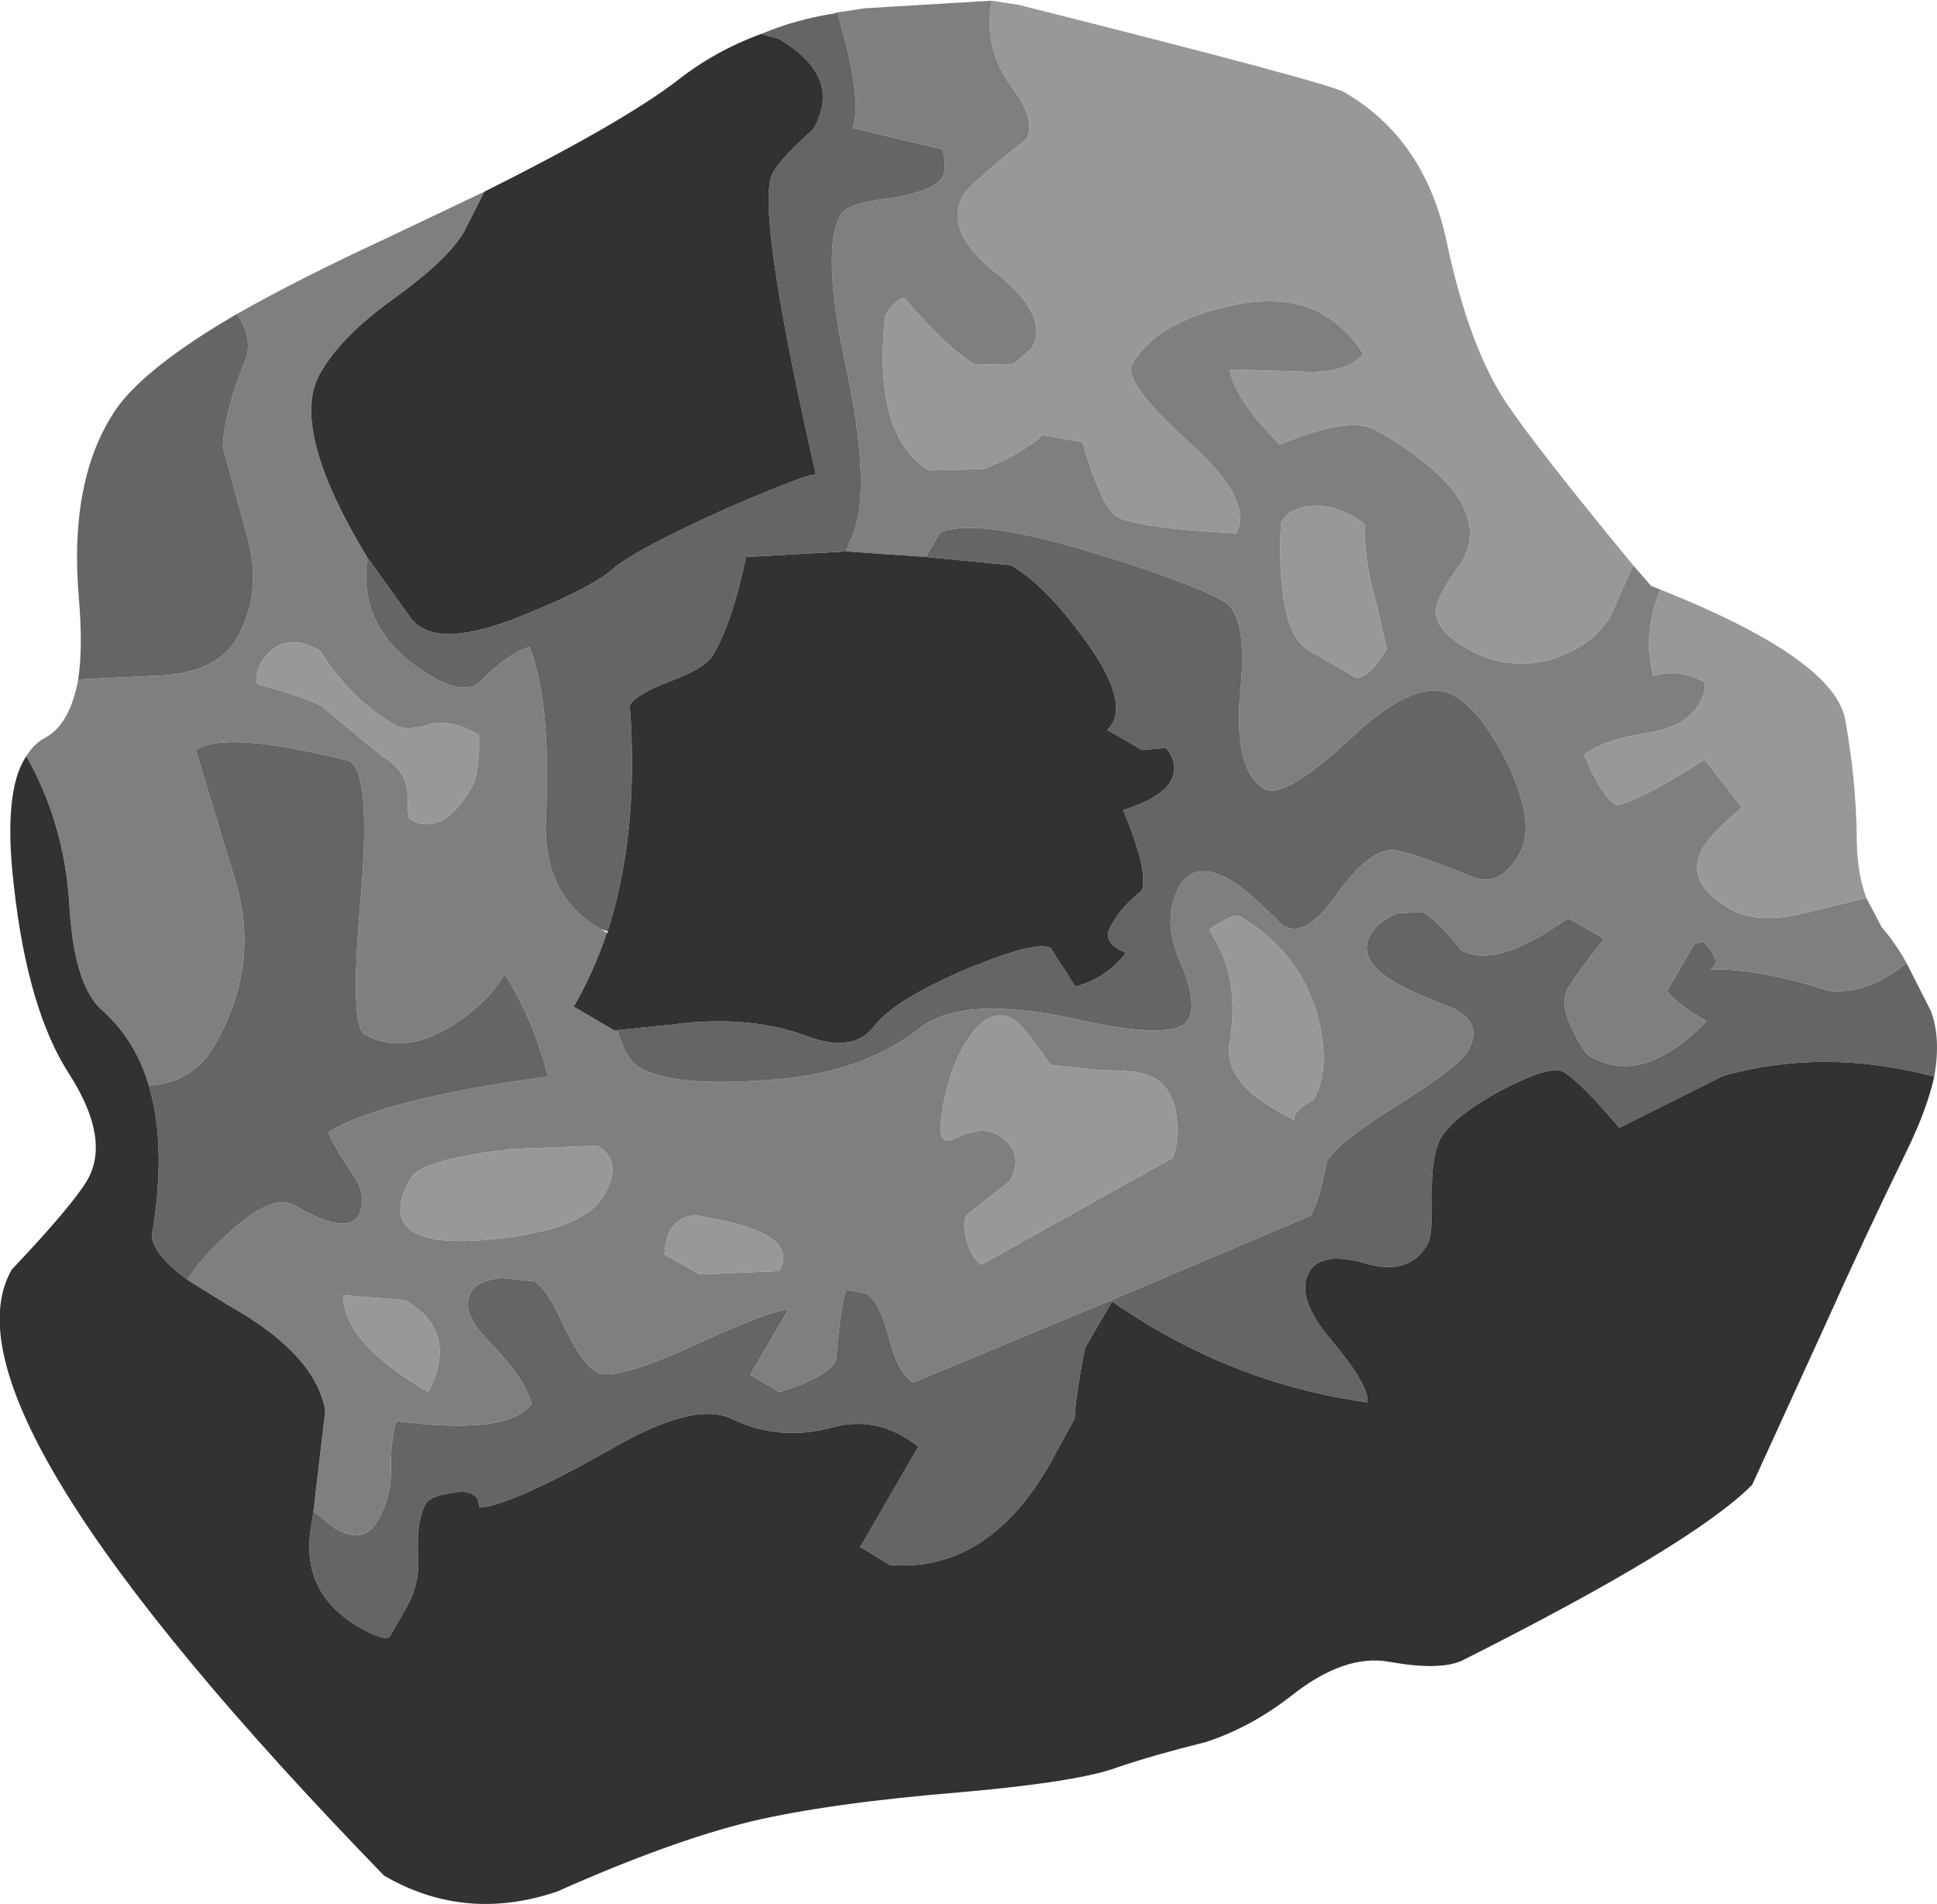
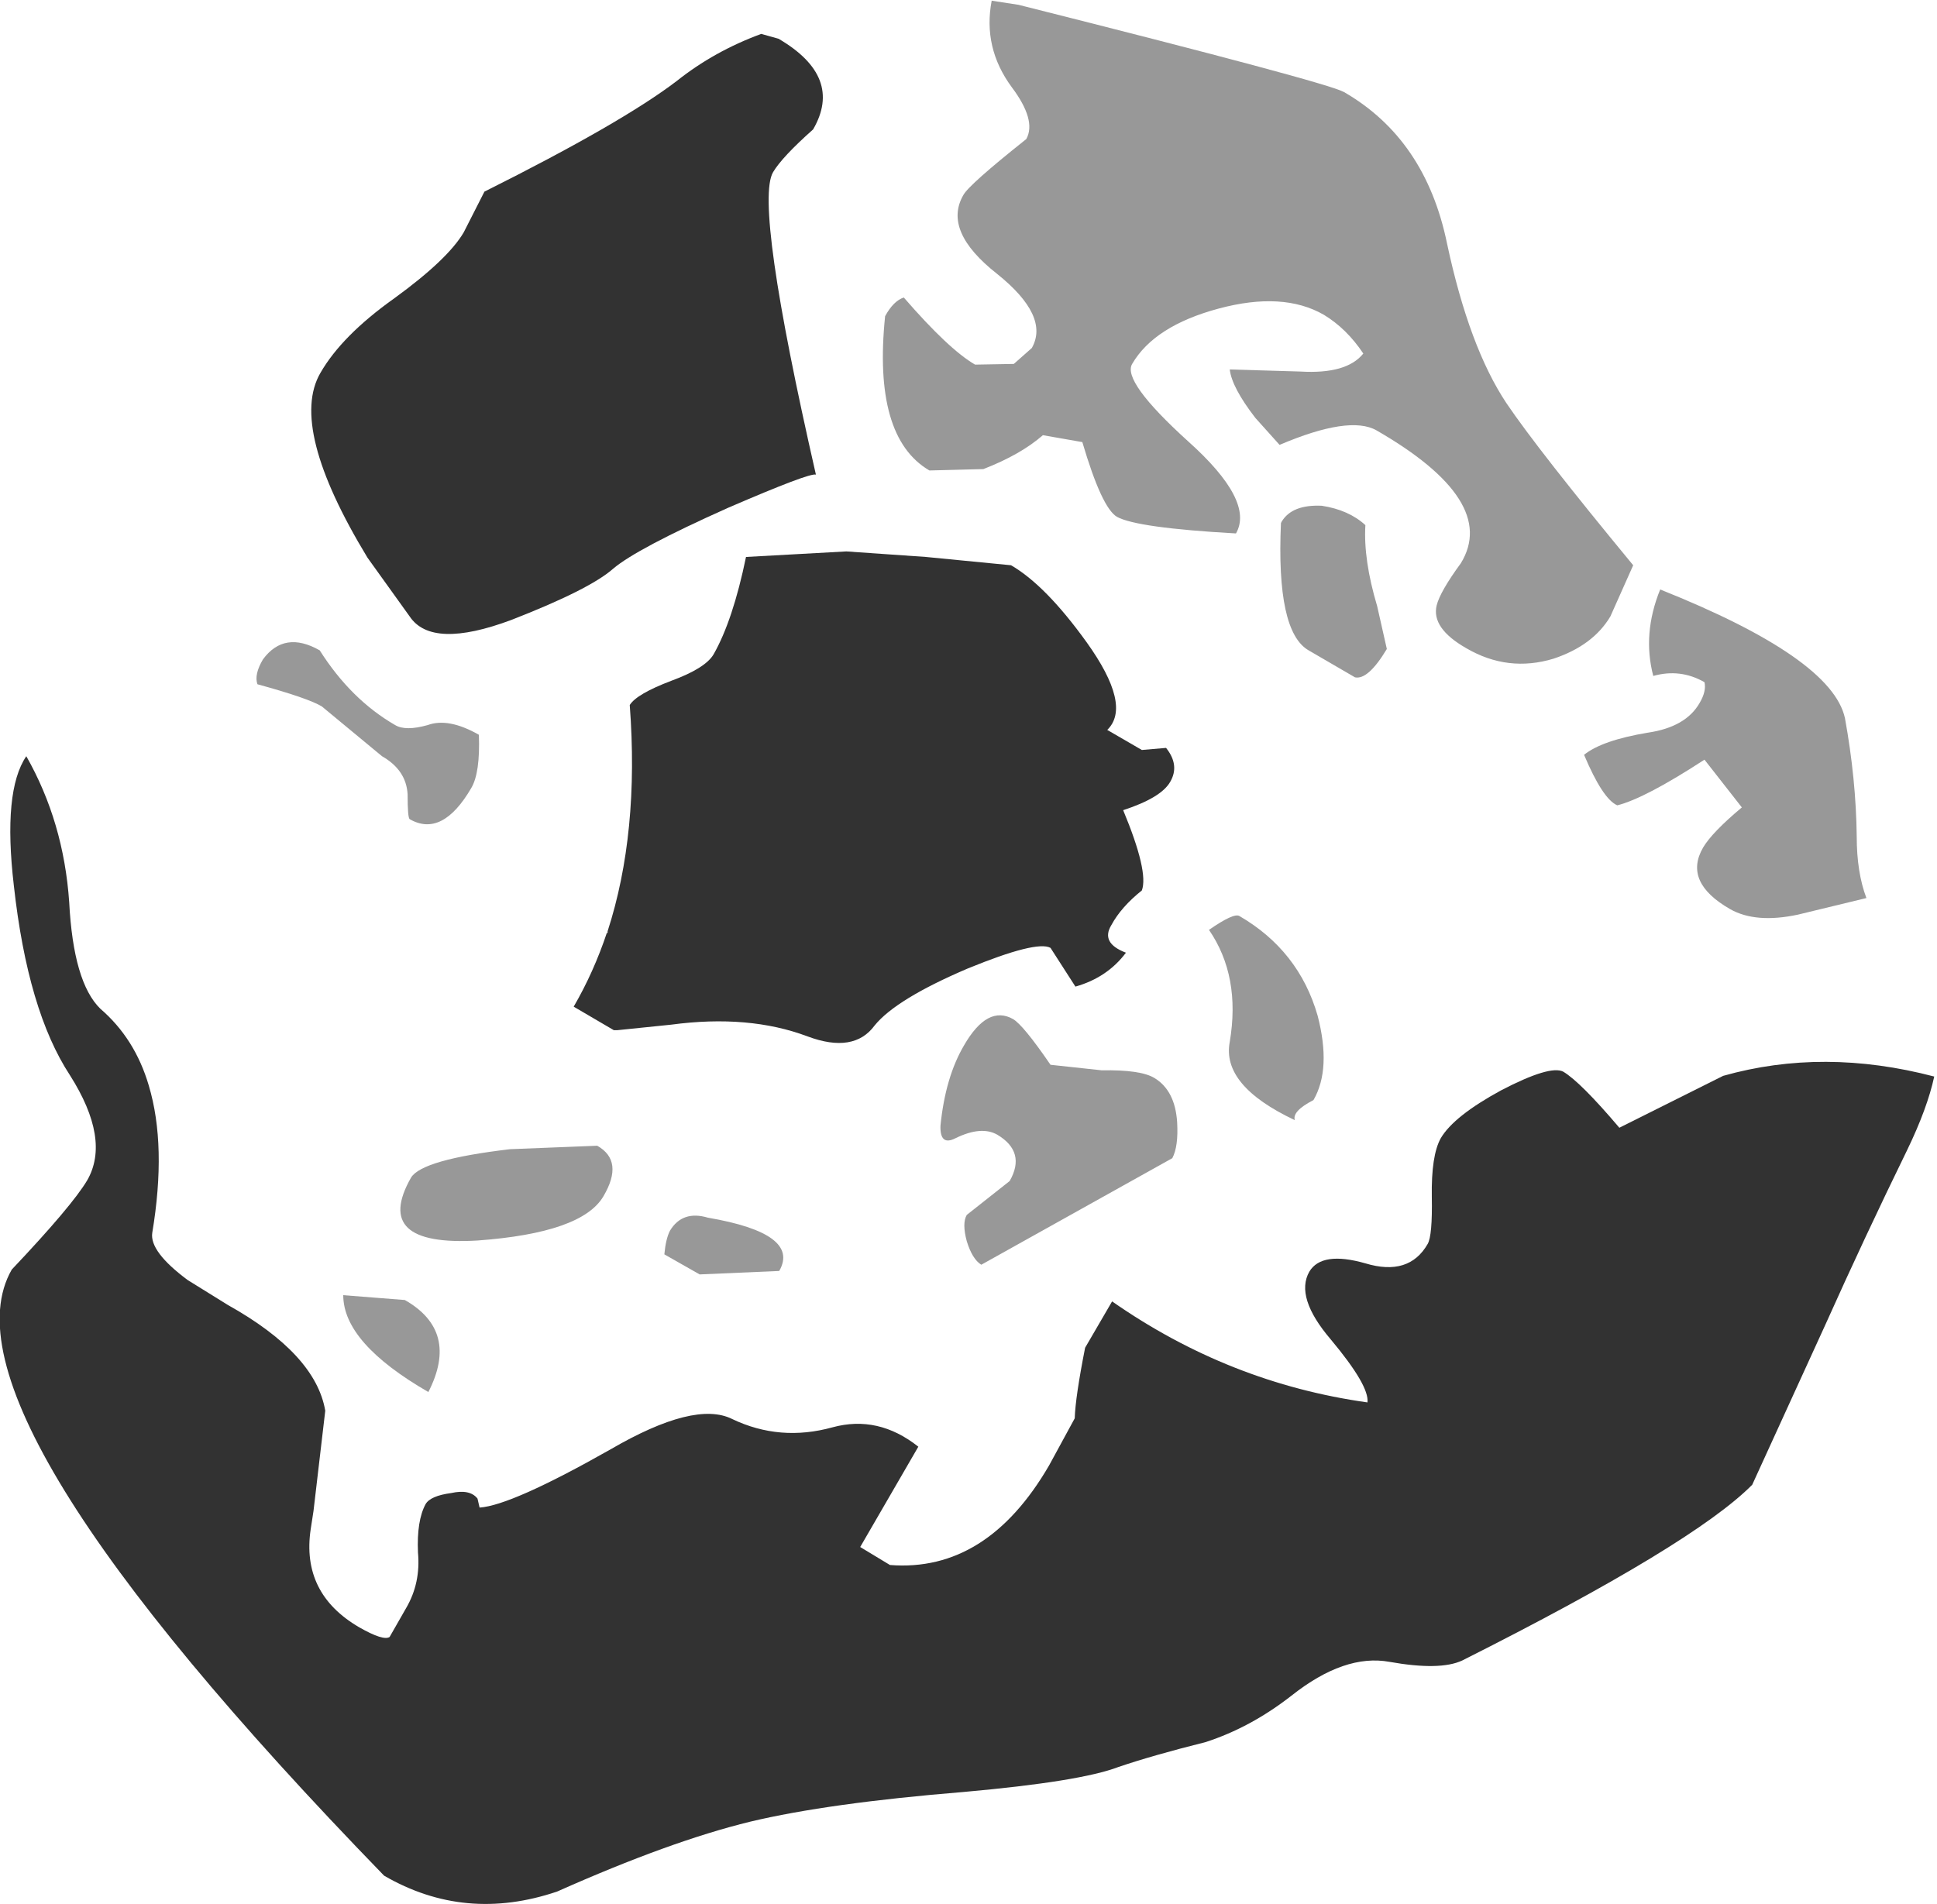
<svg xmlns="http://www.w3.org/2000/svg" height="137.6px" width="139.95px">
  <g transform="matrix(1.0, 0.0, 0.0, 1.0, 0.0, 0.0)">
    <path d="M71.65 0.05 L73.6 0.35 Q95.85 5.95 97.1 6.65 103.0 10.05 104.55 17.6 106.15 25.1 108.85 29.15 111.15 32.55 118.0 40.85 L116.35 44.55 Q115.1 46.65 112.25 47.6 108.95 48.6 105.95 46.85 103.4 45.4 103.8 43.75 104.05 42.75 105.55 40.7 108.3 36.2 99.45 31.1 97.5 30.0 92.45 32.15 L90.7 30.2 Q89.0 28.0 88.85 26.7 L93.95 26.85 Q97.3 27.05 98.5 25.55 97.3 23.75 95.65 22.75 92.7 21.05 88.05 22.3 83.4 23.55 81.8 26.3 81.05 27.55 85.85 31.9 90.65 36.2 89.3 38.55 82.15 38.15 80.7 37.35 79.6 36.7 78.2 31.95 L75.35 31.45 Q73.75 32.85 71.05 33.9 L67.15 34.0 Q63.05 31.6 63.95 22.85 64.55 21.75 65.3 21.5 68.55 25.25 70.45 26.35 L73.25 26.3 74.55 25.15 Q75.85 22.85 72.05 19.8 68.1 16.7 69.6 14.1 70.0 13.35 74.15 10.05 74.9 8.7 73.1 6.3 71.0 3.45 71.65 0.05 M119.95 42.6 Q132.35 47.55 133.3 51.9 134.1 56.3 134.15 60.45 134.15 63.05 134.85 64.9 L129.9 66.1 Q126.85 66.75 125.0 65.7 121.6 63.75 123.05 61.25 123.7 60.15 125.85 58.35 L123.15 54.9 Q118.85 57.7 116.85 58.2 115.8 57.75 114.45 54.55 115.75 53.5 119.05 52.95 121.8 52.55 122.8 50.8 123.3 49.95 123.15 49.3 121.4 48.3 119.45 48.85 118.65 45.8 119.95 42.6 M97.9 48.95 L94.55 47.0 Q92.2 45.65 92.55 37.8 L92.6 37.7 Q93.35 36.45 95.5 36.55 97.45 36.85 98.65 37.95 98.5 40.45 99.5 43.8 L100.2 46.9 Q98.85 49.15 97.9 48.95 M89.55 66.2 Q93.85 68.7 95.2 73.4 96.2 77.25 94.9 79.5 93.35 80.3 93.55 80.95 88.25 78.45 88.85 75.3 89.65 70.55 87.35 67.2 89.15 65.95 89.55 66.2 M75.9 76.95 L79.6 77.35 Q82.4 77.3 83.4 77.9 84.9 78.8 85.05 81.1 85.15 82.85 84.7 83.7 L70.9 91.4 Q70.25 91.0 69.85 89.7 69.5 88.4 69.85 87.8 L72.95 85.35 Q74.15 83.25 72.05 82.0 70.9 81.35 69.05 82.25 67.9 82.85 67.95 81.35 68.3 77.85 69.65 75.55 71.35 72.6 73.2 73.65 73.95 74.1 75.9 76.95 M28.55 52.4 Q29.3 52.85 30.9 52.4 32.4 51.85 34.6 53.1 34.7 55.85 34.05 56.95 31.95 60.55 29.6 59.2 29.45 59.1 29.45 57.4 29.35 55.65 27.6 54.65 L23.25 51.05 Q22.25 50.45 18.6 49.45 18.35 48.75 19.0 47.65 20.55 45.55 23.1 47.0 25.35 50.55 28.55 52.4 M43.6 86.45 Q42.05 89.1 34.5 89.65 26.85 90.1 29.7 85.1 30.5 83.8 36.85 83.05 L43.15 82.8 Q45.1 83.9 43.6 86.45 M50.55 92.1 L48.0 90.65 Q48.1 89.55 48.4 88.95 49.3 87.45 51.15 88.0 57.85 89.15 56.3 91.85 L50.55 92.1 M24.8 93.6 L29.25 93.95 Q33.2 96.2 30.95 100.6 24.8 97.05 24.8 93.6" fill="#989898" fill-rule="evenodd" stroke="none" />
-     <path d="M118.0 40.85 L119.3 42.35 119.95 42.6 Q118.65 45.8 119.45 48.85 121.4 48.3 123.15 49.3 123.3 49.95 122.8 50.8 121.8 52.55 119.05 52.95 115.75 53.5 114.45 54.55 115.8 57.75 116.85 58.2 118.85 57.7 123.15 54.9 L125.85 58.35 Q123.7 60.15 123.05 61.25 121.6 63.75 125.0 65.7 126.85 66.75 129.9 66.1 L134.85 64.9 135.95 67.0 Q136.95 68.15 137.75 69.6 134.95 71.9 132.1 71.6 127.2 70.0 123.6 70.05 124.5 69.5 123.05 68.05 L122.4 68.25 120.45 71.6 Q121.05 72.5 123.3 73.8 118.7 78.55 114.9 76.35 114.45 76.1 113.65 74.5 112.65 72.5 113.3 71.4 113.95 70.3 115.9 67.85 L113.3 66.35 Q108.05 70.1 105.55 68.65 103.85 66.5 102.75 65.9 L101.0 66.0 Q99.6 66.55 99.05 67.5 97.95 69.4 100.9 71.05 102.2 71.8 105.05 72.9 107.2 74.0 106.05 75.95 105.4 77.1 101.0 79.85 96.6 82.6 95.85 83.95 95.35 86.75 94.7 87.85 L80.45 93.9 66.0 99.9 Q64.9 99.3 64.2 96.6 63.55 94.05 62.6 93.5 L61.15 93.2 Q60.75 94.1 60.4 98.35 59.65 99.6 56.3 100.6 L54.2 99.35 56.95 94.65 Q55.7 94.65 49.75 97.4 44.3 99.85 43.1 99.15 42.05 98.55 40.75 95.85 39.55 93.15 38.6 92.6 L36.15 92.35 Q34.45 92.6 34.05 93.35 33.2 94.8 35.3 96.9 38.0 99.7 38.4 101.45 36.75 103.75 28.65 102.7 28.2 103.95 28.25 106.45 28.2 108.35 27.25 109.95 26.3 111.65 24.2 110.45 L22.65 109.2 23.5 101.95 Q22.8 97.85 16.45 94.3 L13.55 92.5 Q14.4 91.0 16.7 88.95 19.75 86.2 21.25 87.1 25.05 89.3 25.9 87.85 26.6 86.6 25.55 84.95 23.9 82.5 23.75 81.8 27.75 79.4 39.6 77.8 38.45 73.45 36.45 70.4 35.25 72.5 32.55 74.2 29.05 76.3 26.35 74.75 25.25 74.15 26.05 65.05 26.85 55.9 25.25 55.0 16.35 52.75 14.15 54.2 L17.15 64.15 Q18.7 70.0 15.5 75.55 13.95 78.25 10.75 78.45 9.75 75.05 7.25 72.9 5.3 71.0 5.0 65.2 4.6 59.4 1.9 54.65 2.4 53.8 3.2 53.35 5.05 52.4 5.65 49.1 L10.85 48.85 Q15.55 48.8 17.1 46.15 19.05 42.75 17.8 38.55 L16.1 32.3 Q16.2 29.7 17.85 25.7 18.15 24.1 17.1 22.7 21.5 20.2 27.75 17.3 L35.0 13.85 33.5 16.8 Q32.35 18.75 28.5 21.55 24.7 24.25 23.15 26.95 20.85 30.9 26.55 40.3 25.75 45.75 31.3 48.95 33.6 50.25 34.7 49.25 36.65 47.25 38.25 46.75 39.8 50.6 39.45 58.9 39.1 64.7 43.4 67.15 L43.85 67.4 Q42.9 70.25 41.45 72.75 L44.35 74.45 44.6 74.45 Q45.2 76.55 46.2 77.15 48.55 78.5 54.7 78.1 62.05 77.8 66.45 74.3 69.5 71.9 77.5 73.6 84.9 75.3 85.85 73.7 86.55 72.45 85.25 69.45 83.9 66.35 85.25 64.0 86.35 62.15 88.9 63.6 90.0 64.2 92.7 66.9 94.3 67.85 96.5 64.75 99.0 61.2 100.85 61.45 101.8 61.55 106.35 63.35 108.35 64.2 109.75 61.75 111.0 59.6 109.0 55.35 107.1 51.45 105.1 50.3 102.45 48.75 97.6 53.35 92.75 57.85 91.35 57.0 89.15 55.75 89.6 50.1 90.2 44.45 88.4 43.45 86.05 42.1 79.0 39.95 70.5 37.35 67.9 38.5 L66.9 40.25 61.15 39.85 61.35 39.2 Q63.1 36.15 61.25 27.1 59.25 18.1 60.75 15.5 61.25 14.65 64.45 14.3 67.5 13.8 68.1 12.8 68.45 12.15 68.1 10.8 L61.6 9.25 Q62.35 7.2 60.5 0.9 L62.45 0.6 71.65 0.05 Q71.0 3.45 73.1 6.3 74.9 8.7 74.15 10.05 70.0 13.35 69.6 14.1 68.1 16.7 72.05 19.8 75.85 22.85 74.55 25.15 L73.25 26.3 70.45 26.35 Q68.55 25.25 65.3 21.5 64.55 21.75 63.95 22.85 63.05 31.6 67.15 34.0 L71.05 33.9 Q73.75 32.85 75.35 31.45 L78.2 31.95 Q79.6 36.7 80.7 37.35 82.15 38.15 89.3 38.55 90.65 36.2 85.85 31.9 81.05 27.55 81.8 26.3 83.4 23.55 88.05 22.3 92.7 21.05 95.65 22.75 97.3 23.75 98.5 25.55 97.3 27.05 93.95 26.85 L88.85 26.7 Q89.0 28.0 90.7 30.2 L92.45 32.15 Q97.5 30.0 99.45 31.1 108.3 36.2 105.55 40.7 104.05 42.75 103.8 43.75 103.4 45.4 105.95 46.85 108.95 48.6 112.25 47.6 115.1 46.65 116.35 44.55 L118.0 40.85 M97.9 48.95 Q98.85 49.15 100.2 46.9 L99.5 43.8 Q98.5 40.45 98.65 37.95 97.45 36.85 95.5 36.55 93.35 36.45 92.6 37.7 L92.55 37.8 Q92.2 45.65 94.55 47.0 L97.9 48.95 M75.9 76.95 Q73.95 74.1 73.2 73.65 71.35 72.6 69.65 75.55 68.3 77.85 67.95 81.35 67.9 82.85 69.05 82.25 70.9 81.35 72.05 82.0 74.15 83.25 72.95 85.35 L69.85 87.8 Q69.5 88.4 69.85 89.7 70.25 91.0 70.9 91.4 L84.7 83.7 Q85.15 82.85 85.05 81.1 84.9 78.8 83.4 77.9 82.4 77.3 79.6 77.35 L75.9 76.95 M89.55 66.2 Q89.15 65.95 87.35 67.2 89.65 70.55 88.85 75.3 88.25 78.45 93.55 80.95 93.35 80.3 94.9 79.5 96.2 77.25 95.2 73.4 93.85 68.7 89.55 66.2 M28.55 52.4 Q25.35 50.55 23.1 47.0 20.55 45.55 19.0 47.65 18.35 48.75 18.6 49.45 22.25 50.45 23.25 51.05 L27.6 54.65 Q29.35 55.65 29.45 57.4 29.45 59.1 29.6 59.2 31.95 60.55 34.05 56.95 34.7 55.85 34.6 53.1 32.4 51.85 30.9 52.4 29.3 52.85 28.55 52.4 M43.6 86.45 Q45.1 83.9 43.15 82.8 L36.85 83.05 Q30.5 83.8 29.7 85.1 26.85 90.1 34.5 89.65 42.05 89.1 43.6 86.45 M50.55 92.1 L56.3 91.85 Q57.85 89.15 51.15 88.0 49.3 87.45 48.4 88.95 48.1 89.55 48.0 90.65 L50.55 92.1 M24.8 93.6 Q24.8 97.05 30.95 100.6 33.2 96.2 29.25 93.95 L24.8 93.6" fill="#7f7f7f" fill-rule="evenodd" stroke="none" />
-     <path d="M137.75 69.6 L139.5 73.05 Q140.25 75.0 139.75 77.8 131.75 75.7 124.5 77.75 L117.0 81.5 Q114.2 78.2 112.95 77.45 112.0 76.95 108.45 78.8 105.05 80.65 104.1 82.25 103.4 83.5 103.45 86.5 103.5 89.3 103.15 89.9 101.8 92.25 98.65 91.3 95.5 90.4 94.6 91.9 93.55 93.75 96.15 96.8 98.95 100.15 98.8 101.35 88.8 99.95 80.35 94.05 L78.4 97.4 Q77.7 100.95 77.65 102.5 L75.8 105.9 Q71.3 113.65 64.3 113.1 L62.15 111.8 66.35 104.55 Q63.45 102.25 60.15 103.15 56.35 104.2 52.9 102.55 50.2 101.2 44.1 104.75 36.95 108.8 34.65 108.95 L34.5 108.3 Q33.95 107.6 32.6 107.9 31.1 108.1 30.75 108.7 30.1 109.9 30.2 112.2 30.4 114.4 29.35 116.2 L28.15 118.3 Q27.7 118.6 25.95 117.6 21.75 115.15 22.45 110.5 L22.65 109.2 24.2 110.45 Q26.3 111.65 27.25 109.95 28.2 108.35 28.25 106.45 28.2 103.95 28.65 102.7 36.75 103.75 38.4 101.45 38.0 99.7 35.3 96.9 33.2 94.8 34.05 93.35 34.45 92.6 36.15 92.35 L38.6 92.6 Q39.55 93.15 40.75 95.85 42.05 98.55 43.1 99.15 44.3 99.85 49.75 97.4 55.7 94.65 56.95 94.65 L54.2 99.35 56.3 100.6 Q59.65 99.6 60.4 98.35 60.75 94.1 61.15 93.2 L62.6 93.5 Q63.55 94.05 64.2 96.6 64.9 99.3 66.0 99.9 L80.45 93.9 94.7 87.85 Q95.35 86.75 95.85 83.95 96.6 82.6 101.0 79.85 105.4 77.1 106.05 75.95 107.2 74.0 105.05 72.9 102.2 71.8 100.9 71.05 97.95 69.4 99.05 67.5 99.6 66.55 101.0 66.0 L102.75 65.9 Q103.85 66.5 105.55 68.65 108.05 70.1 113.3 66.35 L115.9 67.85 Q113.95 70.3 113.3 71.4 112.65 72.5 113.65 74.5 114.45 76.1 114.9 76.35 118.7 78.55 123.3 73.8 121.05 72.5 120.45 71.6 L122.4 68.25 123.05 68.05 Q124.5 69.5 123.6 70.05 127.2 70.0 132.1 71.6 134.95 71.9 137.75 69.6 M5.65 49.1 Q6.0 46.8 5.7 43.25 4.95 34.6 8.4 29.55 10.5 26.55 17.1 22.7 18.15 24.1 17.85 25.7 16.2 29.7 16.1 32.3 L17.8 38.55 Q19.05 42.75 17.1 46.15 15.55 48.8 10.85 48.85 L5.65 49.1 M55.0 2.45 Q57.5 1.4 60.4 0.95 60.45 0.85 60.5 0.9 62.35 7.2 61.6 9.25 L68.1 10.8 Q68.45 12.15 68.1 12.8 67.5 13.8 64.45 14.3 61.25 14.65 60.75 15.5 59.25 18.1 61.25 27.1 63.1 36.15 61.35 39.2 L61.15 39.85 53.9 40.25 Q52.95 44.85 51.55 47.3 50.95 48.3 48.5 49.2 46.0 50.15 45.5 50.95 46.2 60.2 43.9 67.3 L43.4 67.15 Q39.1 64.7 39.45 58.9 39.8 50.6 38.25 46.75 36.65 47.25 34.7 49.25 33.6 50.25 31.3 48.95 25.75 45.75 26.55 40.3 L29.6 44.55 Q31.2 46.95 36.95 44.8 42.6 42.6 44.3 41.1 46.0 39.65 52.6 36.7 58.5 34.15 58.95 34.3 54.5 14.8 55.85 12.45 56.5 11.35 58.75 9.35 60.95 5.55 56.25 2.8 L55.0 2.45 M66.9 40.25 L67.9 38.5 Q70.5 37.35 79.0 39.95 86.05 42.1 88.4 43.45 90.2 44.45 89.6 50.1 89.15 55.75 91.35 57.0 92.75 57.85 97.6 53.35 102.45 48.75 105.1 50.3 107.1 51.45 109.0 55.35 111.0 59.6 109.75 61.75 108.35 64.2 106.35 63.35 101.8 61.55 100.85 61.45 99.0 61.2 96.5 64.75 94.3 67.85 92.7 66.9 90.0 64.2 88.9 63.6 86.35 62.15 85.25 64.0 83.9 66.35 85.25 69.45 86.55 72.45 85.85 73.7 84.9 75.3 77.5 73.6 69.5 71.9 66.45 74.3 62.05 77.8 54.7 78.1 48.55 78.5 46.2 77.15 45.2 76.55 44.6 74.45 L48.5 74.05 Q54.1 73.3 58.35 74.9 61.7 76.15 63.2 74.1 64.75 72.2 69.9 70.0 74.9 67.95 75.9 68.5 L77.7 71.3 Q80.0 70.65 81.35 68.85 79.5 68.15 80.3 66.85 81.0 65.55 82.5 64.35 83.0 63.0 81.15 58.55 83.9 57.65 84.55 56.5 85.25 55.3 84.25 54.05 L82.5 54.2 80.0 52.75 Q81.8 51.0 78.5 46.4 75.55 42.3 73.05 40.85 L66.9 40.25 M10.75 78.45 Q13.95 78.25 15.5 75.55 18.7 70.0 17.15 64.15 L14.15 54.2 Q16.35 52.75 25.25 55.0 26.85 55.9 26.05 65.05 25.25 74.15 26.35 74.75 29.05 76.3 32.55 74.2 35.25 72.5 36.45 70.4 38.45 73.45 39.6 77.8 27.75 79.4 23.75 81.8 23.9 82.5 25.55 84.95 26.6 86.6 25.9 87.85 25.05 89.3 21.25 87.1 19.75 86.2 16.7 88.95 14.4 91.0 13.55 92.5 10.8 90.45 11.0 89.1 12.05 82.8 10.75 78.45" fill="#656565" fill-rule="evenodd" stroke="none" />
    <path d="M139.75 77.8 Q139.25 80.1 137.8 83.1 134.7 89.45 131.9 95.7 L126.6 107.3 Q122.35 111.6 105.65 120.0 104.05 120.75 100.4 120.1 97.15 119.5 93.3 122.55 90.35 124.85 87.1 125.9 83.3 126.85 80.8 127.7 78.05 128.75 69.65 129.5 59.85 130.3 54.2 131.65 48.45 133.05 40.25 136.7 33.6 138.95 27.75 135.55 -4.95 101.85 0.85 91.75 5.2 87.15 6.3 85.3 8.0 82.35 5.05 77.7 2.0 73.05 1.0 64.0 0.2 57.15 1.9 54.65 4.6 59.4 5.0 65.2 5.3 71.0 7.25 72.9 9.75 75.05 10.75 78.45 12.05 82.8 11.0 89.1 10.8 90.45 13.55 92.5 L16.45 94.3 Q22.8 97.85 23.5 101.95 L22.65 109.2 22.45 110.5 Q21.75 115.15 25.95 117.6 27.7 118.6 28.15 118.3 L29.35 116.2 Q30.4 114.4 30.2 112.2 30.1 109.9 30.75 108.7 31.1 108.1 32.6 107.9 33.95 107.6 34.5 108.3 L34.65 108.95 Q36.95 108.8 44.1 104.75 50.2 101.2 52.9 102.55 56.35 104.2 60.15 103.15 63.45 102.25 66.35 104.55 L62.15 111.8 64.3 113.1 Q71.3 113.65 75.8 105.9 L77.65 102.5 Q77.7 100.95 78.4 97.4 L80.35 94.05 Q88.8 99.95 98.8 101.35 98.95 100.15 96.15 96.8 93.55 93.75 94.6 91.9 95.5 90.4 98.65 91.3 101.8 92.25 103.15 89.9 103.5 89.3 103.45 86.5 103.4 83.5 104.1 82.25 105.05 80.65 108.45 78.8 112.0 76.95 112.95 77.45 114.2 78.2 117.0 81.5 L124.5 77.75 Q131.75 75.7 139.75 77.8 M35.0 13.85 Q44.9 8.9 48.9 5.85 51.6 3.7 55.0 2.45 L56.25 2.8 Q60.95 5.55 58.75 9.35 56.5 11.35 55.85 12.45 54.5 14.8 58.95 34.3 58.5 34.15 52.6 36.7 46.0 39.65 44.3 41.1 42.6 42.6 36.95 44.8 31.2 46.95 29.6 44.55 L26.55 40.3 Q20.85 30.9 23.15 26.95 24.7 24.25 28.5 21.55 32.35 18.75 33.5 16.8 L35.0 13.85 M44.6 74.45 L44.35 74.45 41.45 72.75 Q42.9 70.25 43.85 67.4 L43.9 67.45 43.9 67.3 Q46.2 60.2 45.5 50.95 46.0 50.15 48.5 49.2 50.95 48.3 51.55 47.3 52.95 44.85 53.9 40.25 L61.15 39.85 66.9 40.25 73.05 40.85 Q75.55 42.3 78.5 46.4 81.8 51.0 80.0 52.75 L82.5 54.2 84.25 54.05 Q85.25 55.3 84.55 56.5 83.9 57.65 81.15 58.55 83.0 63.0 82.5 64.35 81.0 65.55 80.3 66.85 79.5 68.15 81.35 68.85 80.0 70.65 77.7 71.3 L75.9 68.5 Q74.9 67.95 69.9 70.0 64.75 72.2 63.2 74.1 61.7 76.15 58.35 74.9 54.1 73.3 48.5 74.05 L44.6 74.45" fill="#323232" fill-rule="evenodd" stroke="none" />
  </g>
</svg>